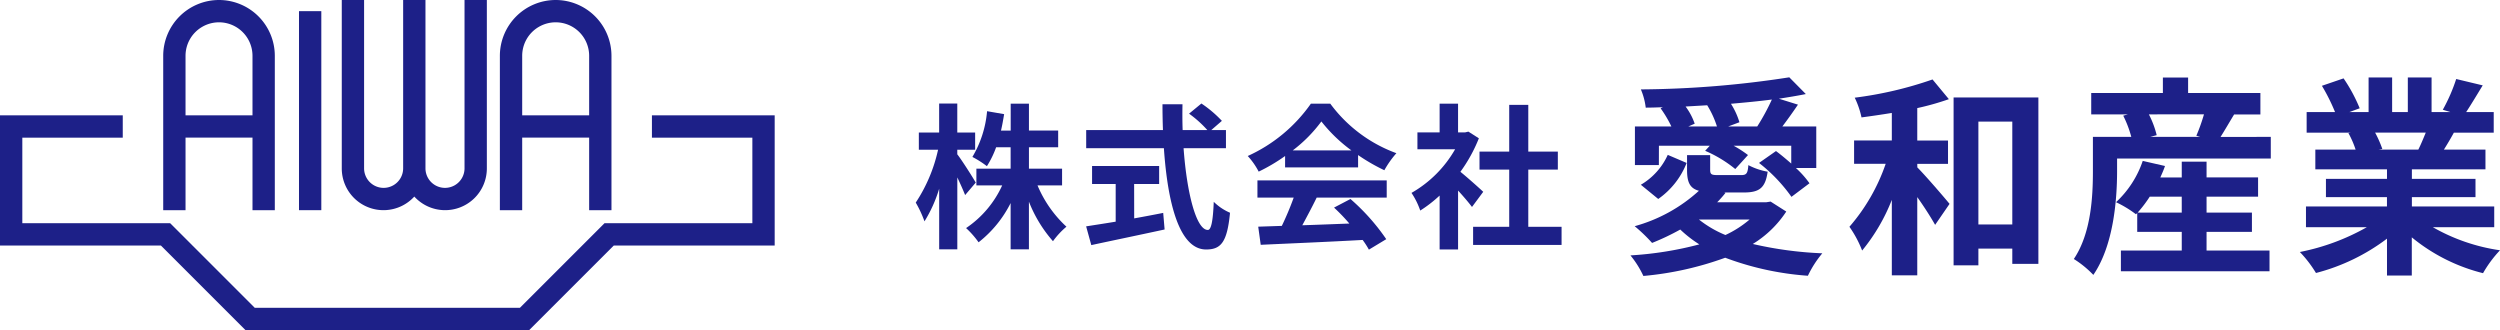
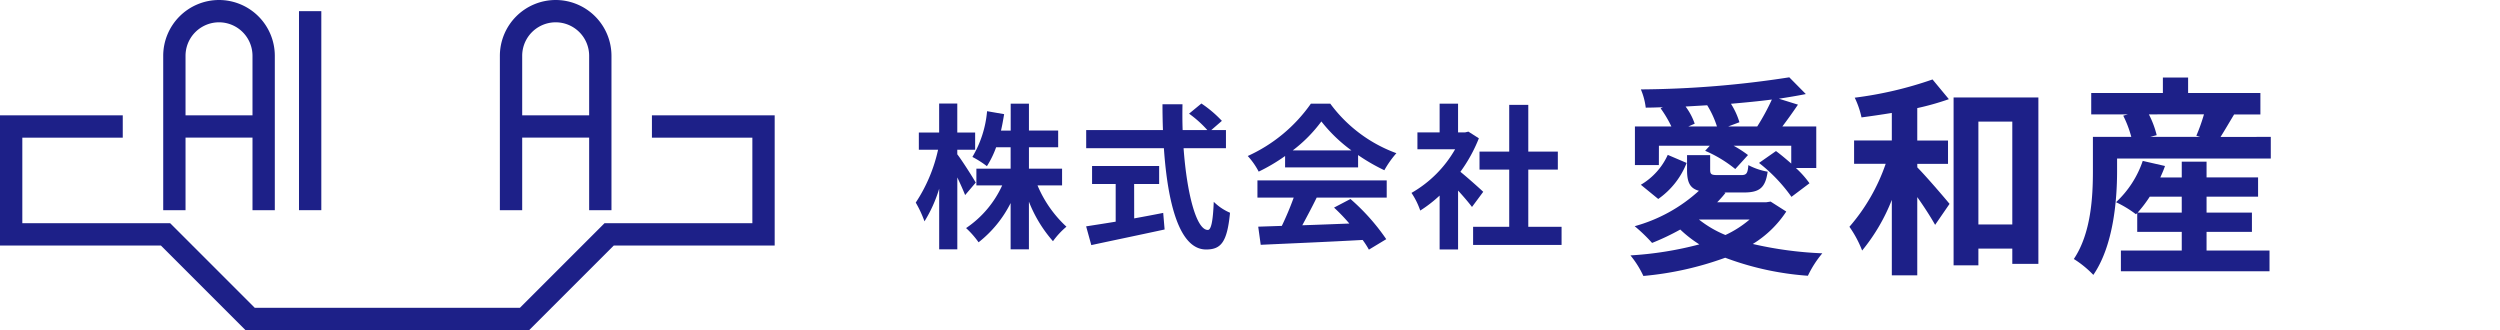
<svg xmlns="http://www.w3.org/2000/svg" width="224.017" height="29.583" viewBox="0 0 224.017 29.583">
  <g id="Group_9" data-name="Group 9" transform="translate(-40 -23.544)">
    <g id="Group_6" data-name="Group 6">
      <g id="Group_5" data-name="Group 5">
        <path id="Path_2" data-name="Path 2" d="M59.625,23.544a5.006,5.006,0,0,0-5,5V42.377h2v-6.5h6v6.5h2V28.544A5.006,5.006,0,0,0,59.625,23.544Zm-3,10.334V28.544a3,3,0,0,1,6,0v5.334Z" fill="#1d2088" />
-         <path id="Path_3" data-name="Path 3" d="M81.625,38.628a1.75,1.75,0,0,1-3.5,0V23.544h-2V38.628a1.75,1.75,0,0,1-3.5,0V23.544h-2V38.628a3.738,3.738,0,0,0,6.5,2.529,3.738,3.738,0,0,0,6.5-2.529V23.544h-2Z" fill="#1d2088" />
        <rect id="Rectangle_5" data-name="Rectangle 5" width="2" height="17.833" transform="translate(66.792 24.544)" fill="#1d2088" />
        <path id="Path_4" data-name="Path 4" d="M89.792,23.544a5.006,5.006,0,0,0-5,5V42.377h2v-6.5h6v6.5h2V28.544A5.006,5.006,0,0,0,89.792,23.544Zm-3,10.334V28.544a3,3,0,0,1,6,0v5.334Z" fill="#1d2088" />
      </g>
      <path id="Path_5" data-name="Path 5" d="M87.414,53.127H62l-7.583-7.583H40V33.878H51v2H42v7.667H55.247l7.583,7.583H86.586l7.583-7.583h13.248V35.878h-9v-2h11V45.544H95Z" fill="#1d2088" />
    </g>
    <g id="Group_8" data-name="Group 8">
      <g id="Group_7" data-name="Group 7">
        <path id="Path_6" data-name="Path 6" d="M126.482,41.025c-.153-.392-.42-.994-.7-1.583v6.444h-1.625V40.451a12.209,12.209,0,0,1-1.316,2.927,10.211,10.211,0,0,0-.784-1.68,14.007,14.007,0,0,0,2-4.735h-1.723V35.422h1.82v-2.6h1.625v2.6h1.6v1.541h-1.6v.407c.406.517,1.429,2.129,1.654,2.535Zm6.486-.868a10.617,10.617,0,0,0,2.592,3.7,7.094,7.094,0,0,0-1.206,1.3,11.964,11.964,0,0,1-2.156-3.544v4.272h-1.639V41.74a10.362,10.362,0,0,1-2.872,3.515,7.935,7.935,0,0,0-1.121-1.274,9.2,9.2,0,0,0,3.237-3.824h-2.312v-1.5h3.068V36.739h-1.3a8.284,8.284,0,0,1-.826,1.695,8.746,8.746,0,0,0-1.3-.827,9.656,9.656,0,0,0,1.316-4.1l1.528.266c-.084.5-.168.995-.281,1.471h.869V32.831H132.2V35.24h2.619v1.5H132.2v1.919h2.969v1.5Z" fill="#1d2088" />
        <path id="Path_7" data-name="Path 7" d="M146.057,36.823c.295,4.091,1.149,7.326,2.172,7.326.293,0,.461-.742.532-2.522a4.662,4.662,0,0,0,1.457.981c-.253,2.647-.813,3.292-2.144,3.292-2.4,0-3.446-4.147-3.782-9.077H137.33V35.2h6.878c-.028-.756-.042-1.541-.042-2.311h1.793c-.014.77-.014,1.555.014,2.311h2.214a10.051,10.051,0,0,0-1.639-1.471l1.106-.91a10.505,10.505,0,0,1,1.835,1.555l-.953.826h1.318v1.625Zm-4.426,6.29c.854-.155,1.751-.322,2.6-.491l.126,1.485c-2.3.5-4.762,1.009-6.569,1.4l-.463-1.68c.715-.113,1.64-.252,2.648-.42V40.031h-2.116V38.419h6.01v1.612h-2.241Z" fill="#1d2088" />
        <path id="Path_8" data-name="Path 8" d="M155.154,37.523a16.128,16.128,0,0,1-2.367,1.4,6.545,6.545,0,0,0-.98-1.4,13.915,13.915,0,0,0,5.659-4.692H159.2a12.809,12.809,0,0,0,5.926,4.44,8.679,8.679,0,0,0-1.079,1.527,16.879,16.879,0,0,1-2.353-1.359v1.106h-6.542Zm-2.479,2.185h11.584V41.25h-6.276c-.4.826-.868,1.694-1.288,2.479,1.345-.042,2.787-.1,4.216-.154a16.405,16.405,0,0,0-1.372-1.429l1.471-.771a18.843,18.843,0,0,1,3.207,3.6l-1.555.939a7.541,7.541,0,0,0-.559-.869c-3.292.182-6.752.323-9.134.435l-.224-1.625,2.115-.07a27.022,27.022,0,0,0,1.065-2.535h-3.25Zm8.419-2.689a13.617,13.617,0,0,1-2.69-2.592,12.711,12.711,0,0,1-2.563,2.592Z" fill="#1d2088" />
        <path id="Path_9" data-name="Path 9" d="M171.9,42.089c-.294-.391-.77-.952-1.247-1.47V45.9H169V41.067a11.719,11.719,0,0,1-1.737,1.345,6.7,6.7,0,0,0-.784-1.583,10.475,10.475,0,0,0,3.908-3.908h-3.376V35.408H169V32.831h1.652v2.577h.631l.294-.07.939.6a13.585,13.585,0,0,1-1.654,3c.673.546,1.751,1.513,2.046,1.793Zm8.027,1.78v1.625H172V43.869h3.236V38.742h-2.662V37.131h2.662V32.943h1.709v4.188h2.648v1.611h-2.648v5.127Z" fill="#1d2088" />
        <path id="Path_10" data-name="Path 10" d="M200.062,42.5a9.549,9.549,0,0,1-3,2.906,33.462,33.462,0,0,0,6.231.836A9.319,9.319,0,0,0,202,48.253a26.237,26.237,0,0,1-7.409-1.615,28.9,28.9,0,0,1-7.333,1.634,8.628,8.628,0,0,0-1.159-1.843,31.248,31.248,0,0,0,6.174-.987,10.875,10.875,0,0,1-1.71-1.33,21.686,21.686,0,0,1-2.526,1.2,14.521,14.521,0,0,0-1.559-1.5,14.067,14.067,0,0,0,5.757-3.173c-.836-.227-1.064-.8-1.064-1.881v-1.31h2.071v1.31c0,.438.133.476.76.476H196c.476,0,.608-.114.665-.894a5.954,5.954,0,0,0,1.729.589c-.208,1.463-.741,1.863-2.147,1.863H194.5l.113.038a10.108,10.108,0,0,1-.74.836h4.407l.38-.058Zm-11.416-4.162H186.5V34.879h3.268a10.331,10.331,0,0,0-.969-1.633l.209-.095c-.514.018-1.027.038-1.539.038a5.924,5.924,0,0,0-.437-1.634,89.976,89.976,0,0,0,13.3-1.083l1.482,1.5c-.742.152-1.558.284-2.413.418l1.709.531c-.474.7-.968,1.387-1.4,1.957h3.04V38.6h-1.824a8.4,8.4,0,0,1,1.216,1.367l-1.615,1.216a14.35,14.35,0,0,0-2.907-3.039l1.52-1.064c.437.323.912.722,1.368,1.121v-1.6h-5.167a10.2,10.2,0,0,1,1.291.836l-1.14,1.254a11.269,11.269,0,0,0-2.7-1.634l.418-.456h-4.559ZM187.031,40.1a5.956,5.956,0,0,0,2.412-2.678l1.691.722a7.093,7.093,0,0,1-2.545,3.229Zm6.82-5.224a8.486,8.486,0,0,0-.874-1.9l-1.938.113a5.572,5.572,0,0,1,.817,1.539l-.57.247Zm-1.615,8.34a9.821,9.821,0,0,0,2.374,1.387,9.451,9.451,0,0,0,2.166-1.387Zm5.224-8.34a19.534,19.534,0,0,0,1.311-2.413c-1.159.153-2.394.267-3.667.38a6.553,6.553,0,0,1,.76,1.654l-1.007.379Z" fill="#1d2088" />
        <path id="Path_11" data-name="Path 11" d="M211.806,38.545c.759.76,2.469,2.755,2.887,3.268L213.4,43.694c-.36-.646-.968-1.6-1.6-2.488v7.009h-2.28V41.453a16.826,16.826,0,0,1-2.659,4.54,10.014,10.014,0,0,0-1.14-2.128,17.013,17.013,0,0,0,3.249-5.642h-2.831v-2.09h3.381V33.664c-.93.152-1.842.285-2.716.4a7.808,7.808,0,0,0-.608-1.767,33.924,33.924,0,0,0,6.972-1.633l1.463,1.766a23.786,23.786,0,0,1-2.831.8v2.907h2.755v2.09h-2.755Zm10.847-6.268V47.189h-2.337V45.822h-3.039v1.5h-2.222V32.277Zm-2.337,11.379V34.442h-3.039v9.214Z" fill="#1d2088" />
        <path id="Path_12" data-name="Path 12" d="M243.478,35.81v1.938H229.705v1.139c0,2.66-.342,6.688-2.128,9.29a9.039,9.039,0,0,0-1.748-1.425c1.559-2.317,1.71-5.623,1.71-7.883V35.81h3.439a9.706,9.706,0,0,0-.722-1.9l.418-.115h-3.286V31.877h6.421V30.491h2.26v1.386h6.478V33.8h-2.356c-.436.722-.854,1.444-1.215,2.014Zm-5.756,10.183h5.642v1.861H230.047V45.993H235.5V44.321H231.51V42.63l-.114.114a9.876,9.876,0,0,0-1.786-1.082,8.959,8.959,0,0,0,2.394-3.7l1.994.456c-.113.341-.266.683-.418,1.026H235.5V38.033h2.223v1.406h4.616v1.728h-4.616v1.425h4.065v1.729h-4.065Zm-2.223-3.4V41.167h-2.868a11.285,11.285,0,0,1-1.083,1.425Zm-2.944-8.8a8.494,8.494,0,0,1,.7,1.862l-.571.152h4.464l-.341-.1a16.105,16.105,0,0,0,.684-1.919Z" fill="#1d2088" />
-         <path id="Path_13" data-name="Path 13" d="M257.994,43.9a16.987,16.987,0,0,0,6.023,2.071,10.59,10.59,0,0,0-1.52,2.051,16.23,16.23,0,0,1-6.384-3.21v3.419h-2.222V44.929a18.025,18.025,0,0,1-6.364,3.077,10.611,10.611,0,0,0-1.444-1.881,19.928,19.928,0,0,0,6-2.222h-5.452V42.042h7.257v-.836H248.42V39.572h5.471v-.856H247.47V36.95h3.609a8.458,8.458,0,0,0-.645-1.482l.227-.038h-3.97V33.587h2.545a16.956,16.956,0,0,0-1.177-2.355L250,30.567a14.23,14.23,0,0,1,1.444,2.679l-.93.341h1.728v-3.1h2.109v3.1h1.406v-3.1h2.128v3.1h1.69l-.683-.209a15.4,15.4,0,0,0,1.2-2.754l2.375.57c-.532.874-1.045,1.728-1.482,2.393h2.469V35.43h-3.571c-.3.551-.607,1.064-.893,1.52h3.724v1.766h-6.593v.856h5.7v1.634h-5.7v.836H263.5V43.9Zm-5.167-8.473a10.207,10.207,0,0,1,.646,1.463l-.323.057H256.7c.229-.456.456-1.007.665-1.52Z" fill="#1d2088" />
      </g>
    </g>
  </g>
</svg>